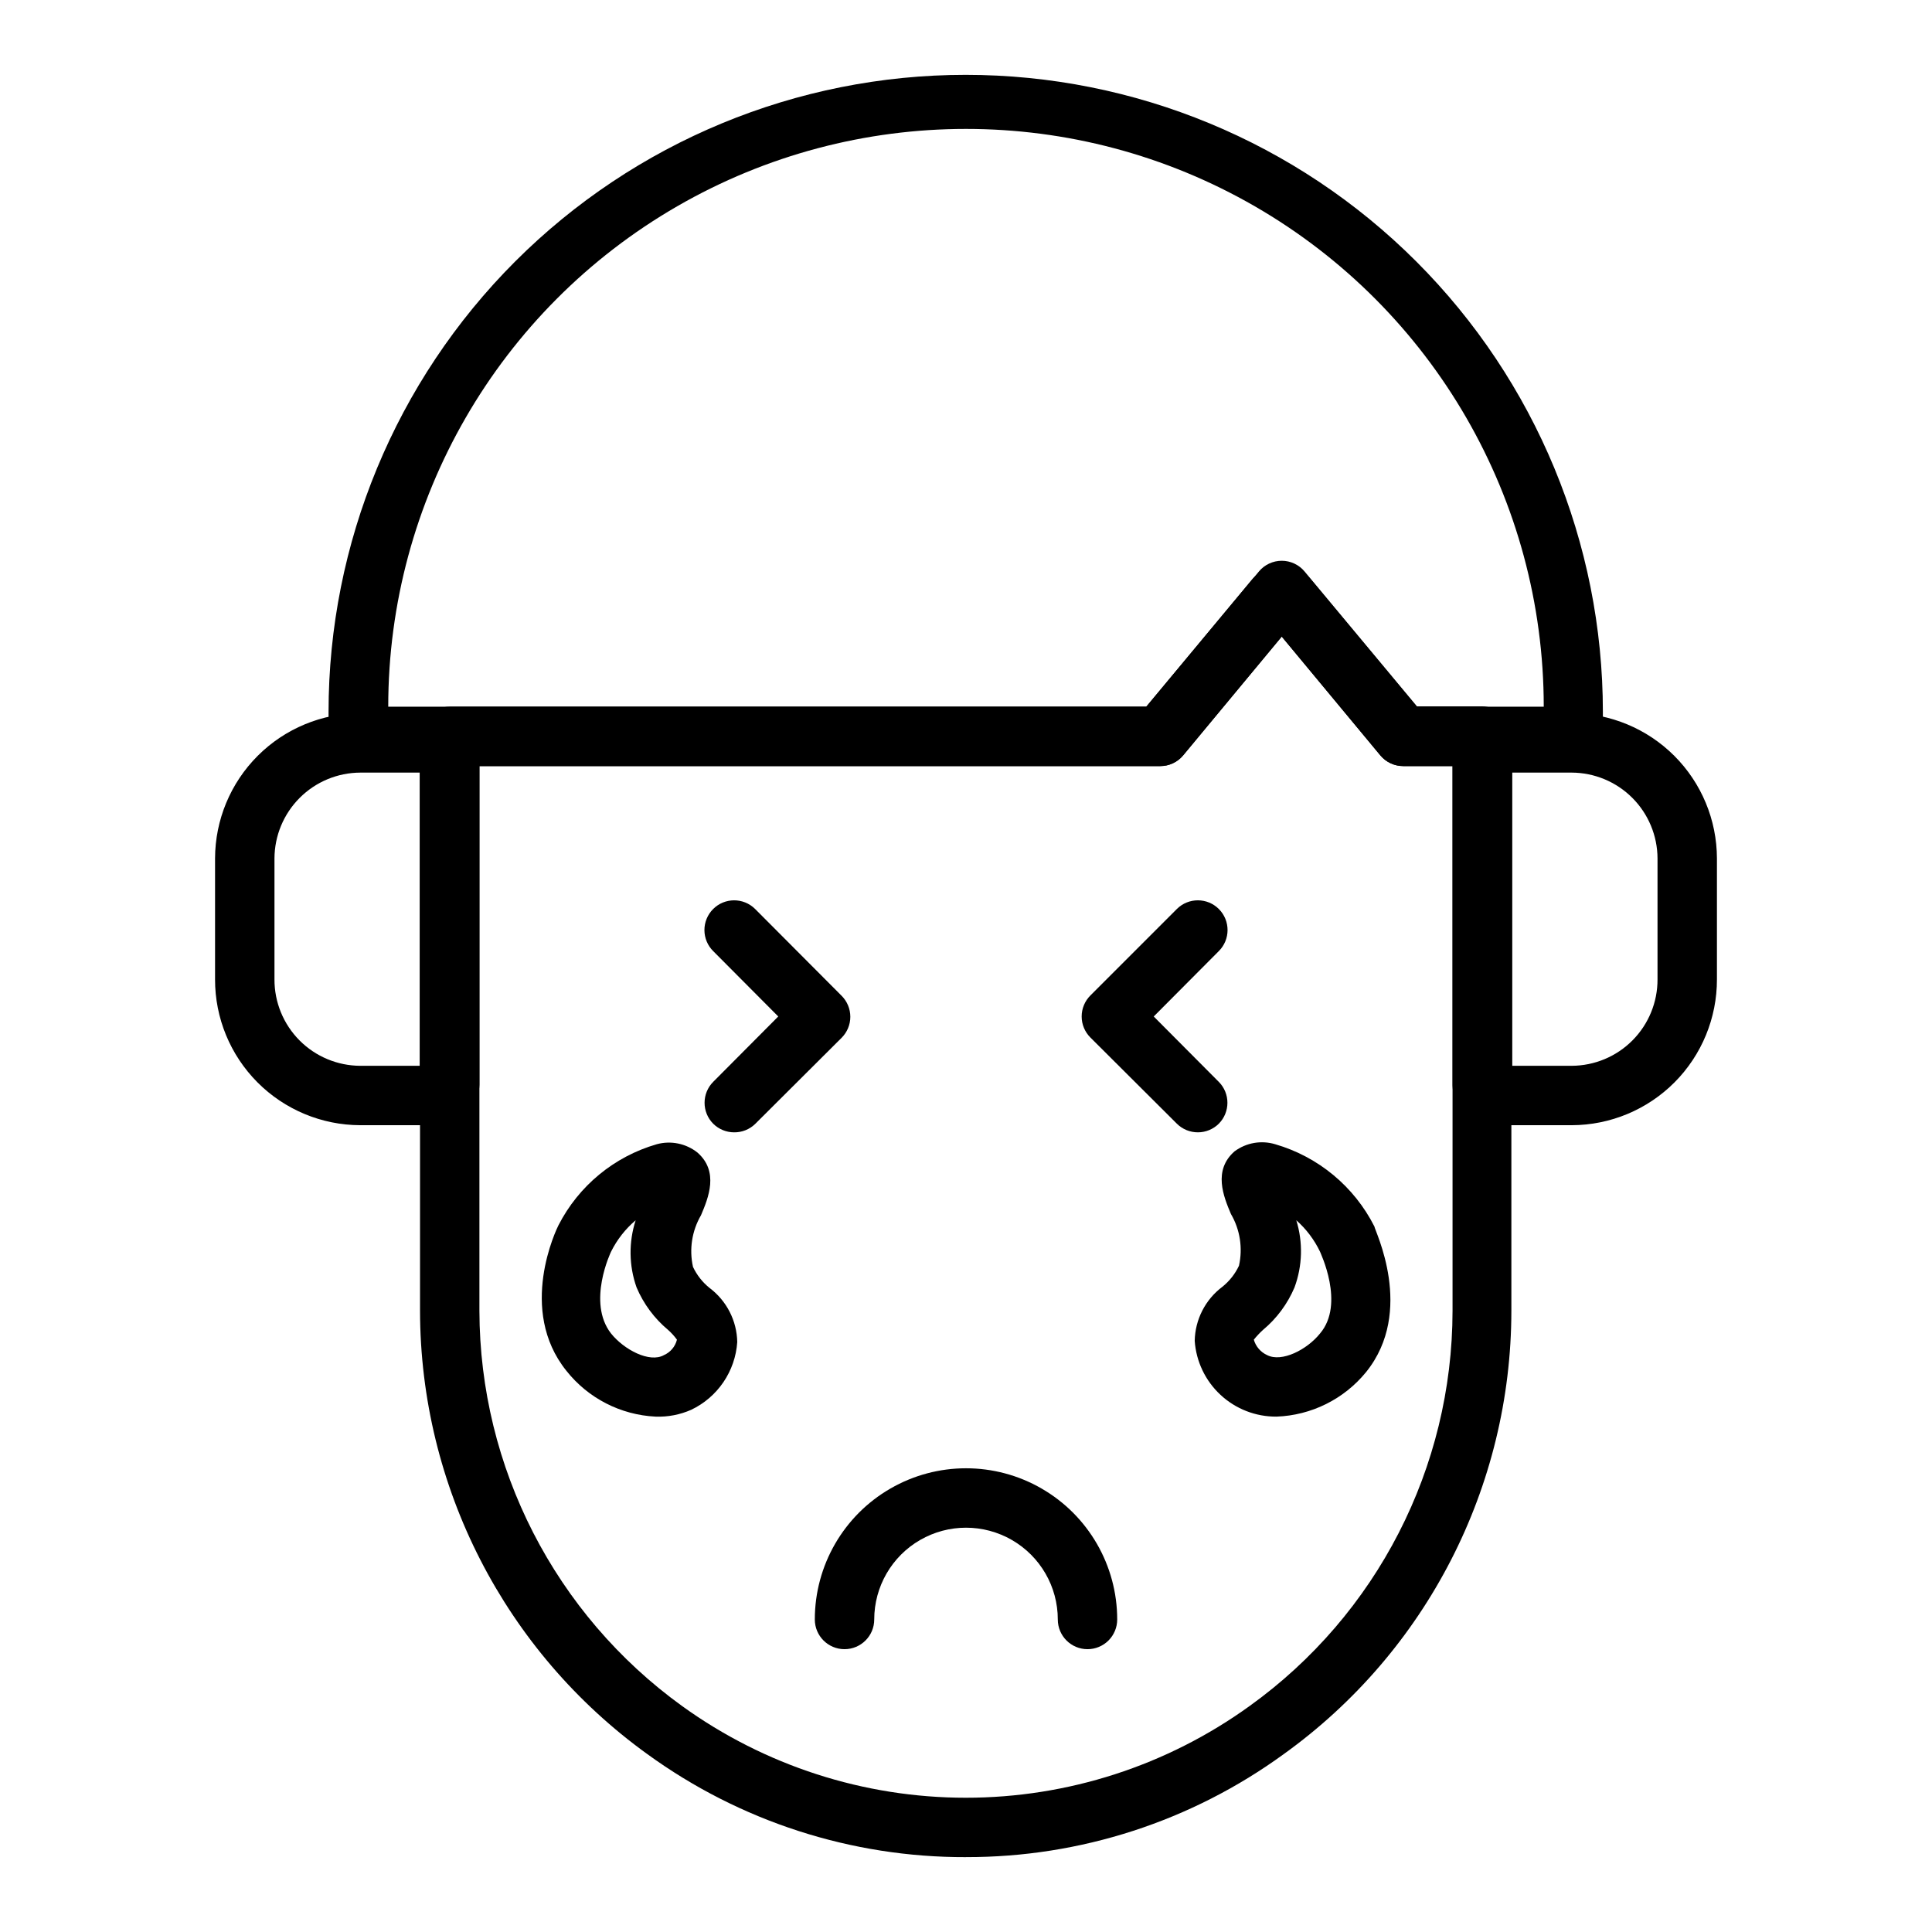
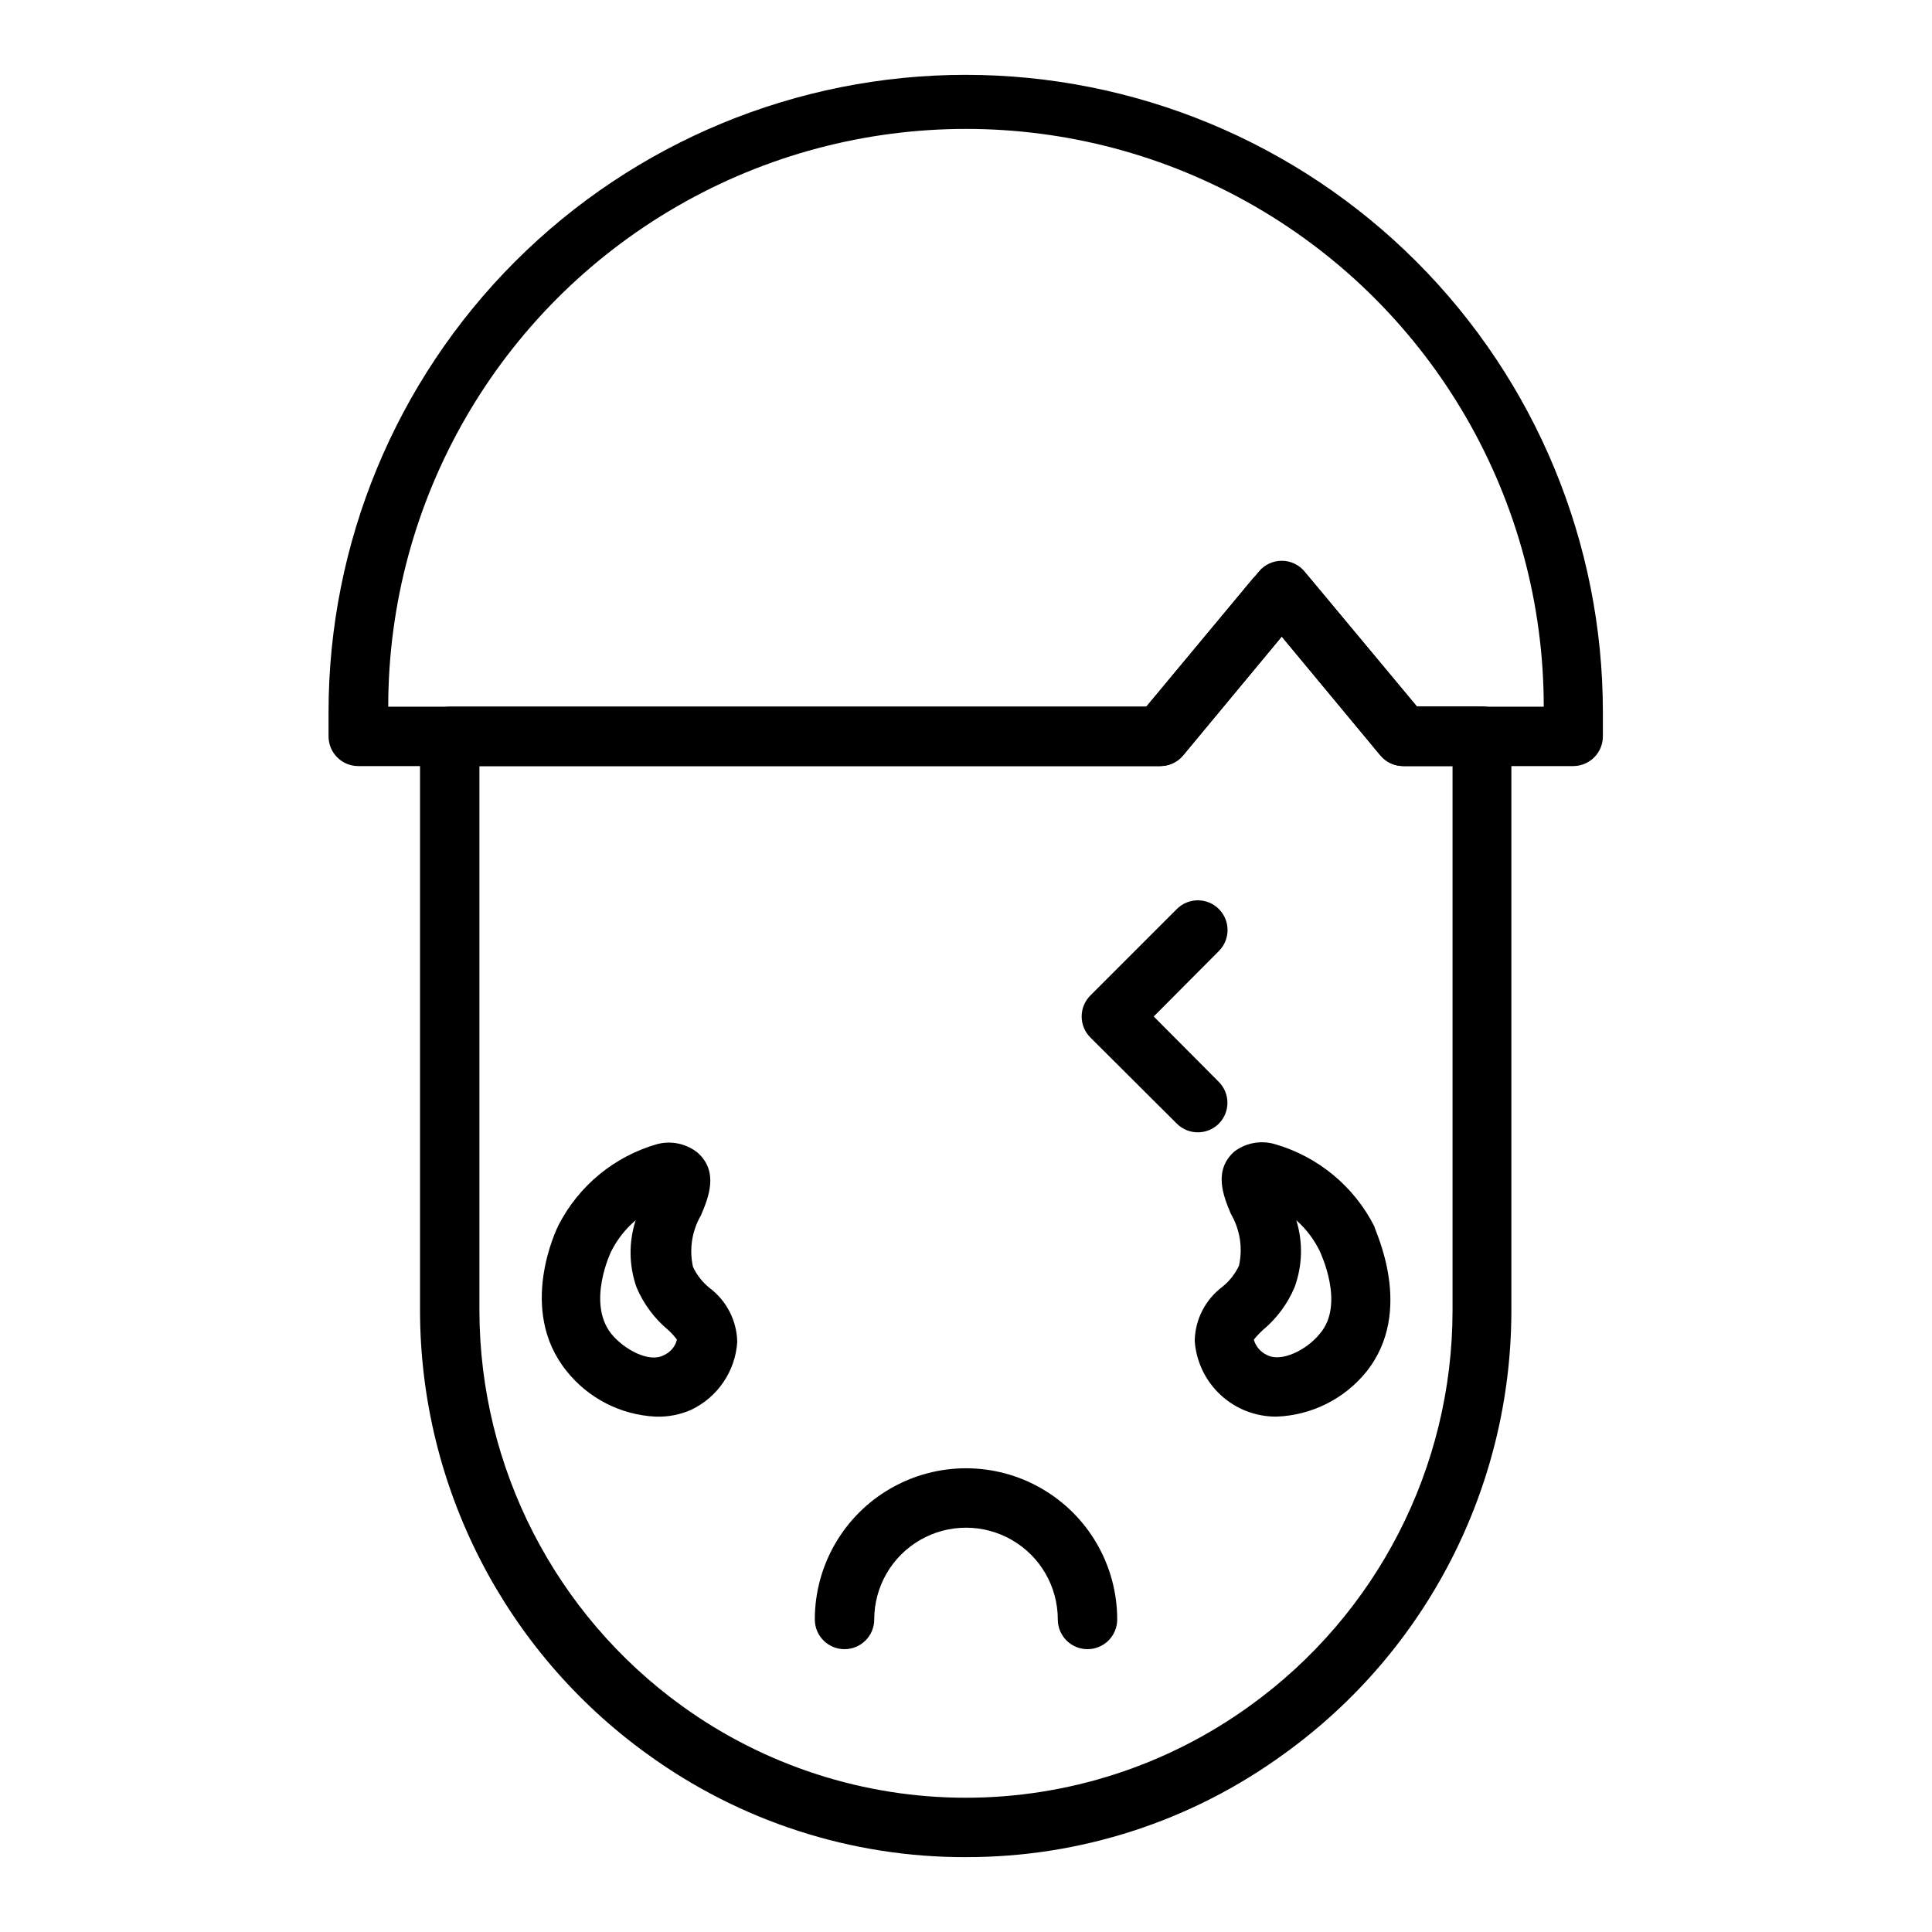
<svg xmlns="http://www.w3.org/2000/svg" fill="#000000" width="800px" height="800px" version="1.1" viewBox="144 144 512 512">
  <g>
-     <path d="m259.09 442.19h-19.602c-10.23-0.02-20.035-4.106-27.254-11.352-7.219-7.25-11.262-17.07-11.242-27.301v-32.039c0.023-10.199 4.086-19.98 11.301-27.195 7.215-7.215 16.992-11.277 27.195-11.297h19.602c4.801 0.012 9.16 2.809 11.176 7.164 0.5 1.031 0.77 2.16 0.789 3.305v88.012c-0.016 1.086-0.258 2.156-0.707 3.148-1.879 4.562-6.324 7.547-11.258 7.555zm-19.602-93.441c-6.027 0.023-11.801 2.426-16.062 6.688-4.266 4.262-6.668 10.035-6.688 16.062v32.039c-0.02 6.055 2.363 11.871 6.629 16.168 4.269 4.297 10.066 6.719 16.121 6.742h15.742v-77.699z" />
-     <path d="m560.51 442.19h-19.602c-4.894 0.016-9.328-2.894-11.254-7.398-0.453-0.988-0.695-2.062-0.711-3.148v-88.168c0.02-1.145 0.289-2.273 0.789-3.305 2.016-4.356 6.375-7.152 11.176-7.164h19.602c10.203 0.02 19.984 4.082 27.199 11.297 7.215 7.215 11.277 16.996 11.297 27.195v32.039c0.02 10.23-4.023 20.051-11.242 27.301-7.219 7.246-17.023 11.332-27.254 11.352zm-15.742-15.742h15.742c6.055-0.023 11.855-2.445 16.121-6.742s6.652-10.113 6.629-16.168v-32.039c-0.02-6.027-2.422-11.801-6.684-16.062s-10.039-6.664-16.066-6.688h-15.742z" />
    <path d="m432.2 581.05c-4.348 0-7.871-3.523-7.871-7.871 0-8.691-4.637-16.723-12.164-21.066s-16.797-4.344-24.324 0c-7.527 4.344-12.16 12.375-12.16 21.066 0 4.348-3.527 7.871-7.875 7.871-4.348 0-7.871-3.523-7.871-7.871 0-14.316 7.637-27.543 20.035-34.699 12.398-7.16 27.672-7.16 40.066 0 12.398 7.156 20.035 20.383 20.035 34.699 0 2.086-0.828 4.09-2.305 5.566-1.477 1.477-3.481 2.305-5.566 2.305z" />
    <path d="m400 636.16c-30.344 0.09-59.926-9.48-84.469-27.316-37.75-27.223-60.148-70.906-60.219-117.45v-152.25c0-4.348 3.523-7.871 7.871-7.871h184.6l27.945-33.613c1.918-2.293 4.969-3.297 7.871-2.602 2.906-0.695 5.957 0.309 7.875 2.602l27.945 33.535h17.238v-0.004c2.09 0 4.09 0.832 5.566 2.309 1.477 1.477 2.305 3.477 2.305 5.566v152.32c-0.035 46.57-22.477 90.277-60.297 117.45-24.469 17.816-53.969 27.383-84.23 27.316zm-128.95-289.14v144.38c0.094 41.48 20.055 80.41 53.688 104.7 21.895 15.812 48.211 24.32 75.219 24.32 27.004 0 53.324-8.508 75.215-24.32 33.715-24.223 53.719-63.184 53.766-104.7v-144.38h-13.066c-2.34 0.004-4.562-1.035-6.062-2.832l-26.137-31.488-26.137 31.488h0.004c-1.5 1.797-3.719 2.836-6.062 2.832z" />
    <path d="m560.98 347.02h-45.105c-2.34 0.004-4.562-1.035-6.062-2.832l-26.137-31.488-26.137 31.488h0.004c-1.5 1.797-3.719 2.836-6.062 2.832h-212.54c-4.348 0-7.871-3.523-7.871-7.871v-6.457c0-44.781 17.789-87.73 49.453-119.4 31.668-31.664 74.617-49.457 119.4-49.457 44.785 0 87.734 17.793 119.4 49.457 31.668 31.668 49.457 74.617 49.457 119.4v6.457c0 4.316-3.477 7.828-7.793 7.871zm-41.406-15.742h33.535c0-54.703-29.184-105.25-76.555-132.6-47.375-27.352-105.74-27.352-153.11 0-47.371 27.348-76.555 77.895-76.555 132.6h200.89l29.836-35.816v-0.004c1.496-1.805 3.719-2.848 6.062-2.848s4.562 1.043 6.059 2.848z" />
    <path d="m461.48 444.08c-2.094 0.012-4.106-0.809-5.59-2.281l-22.906-22.828-0.004-0.004c-1.488-1.477-2.328-3.488-2.328-5.586 0-2.102 0.84-4.113 2.328-5.59l22.91-22.91c3.086-3.062 8.074-3.047 11.137 0.039 3.066 3.09 3.051 8.074-0.039 11.141l-17.238 17.32 17.238 17.32v-0.004c3.055 3.07 3.055 8.031 0 11.102-1.465 1.453-3.445 2.273-5.508 2.281z" />
-     <path d="m338.52 444.08c-2.066-0.008-4.047-0.828-5.512-2.281-3.051-3.07-3.051-8.031 0-11.102l17.238-17.32-17.238-17.32v0.004c-1.484-1.473-2.32-3.473-2.328-5.562-0.008-2.086 0.816-4.094 2.289-5.578 3.066-3.086 8.051-3.102 11.137-0.039l22.91 22.988c1.488 1.477 2.328 3.488 2.328 5.59 0 2.098-0.84 4.109-2.328 5.586l-22.906 22.828-0.004 0.004c-1.496 1.445-3.508 2.234-5.586 2.203z" />
    <path d="m317.73 519.42c-9.25-0.449-17.859-4.867-23.613-12.125-13.066-16.215-2.598-37.629-2.125-38.574v0.004c5.344-10.457 14.773-18.234 26.055-21.492 3.742-1.02 7.746-0.203 10.785 2.203 5.746 5.039 2.914 11.965 0.945 16.609-2.41 4.137-3.172 9.027-2.125 13.699 1.023 2.176 2.531 4.086 4.406 5.59 4.516 3.394 7.219 8.68 7.32 14.328-0.258 3.805-1.523 7.473-3.668 10.625-2.144 3.156-5.09 5.68-8.531 7.32-2.973 1.312-6.203 1.934-9.449 1.812zm-5.273-52.035c-2.723 2.305-4.949 5.144-6.531 8.344 0 0-6.453 13.383 0 21.648 3.465 4.328 10.234 7.871 14.012 5.746 1.727-0.75 3.008-2.266 3.461-4.094-0.688-0.949-1.48-1.82-2.359-2.598-3.637-3.035-6.496-6.894-8.344-11.258-2.035-5.742-2.117-11.992-0.238-17.789z" />
    <path d="m482.26 519.42c-5.484 0.031-10.777-2.023-14.797-5.754-4.023-3.731-6.473-8.848-6.852-14.32 0.105-5.648 2.805-10.934 7.32-14.328 1.879-1.5 3.387-3.414 4.41-5.59 1.043-4.668 0.285-9.562-2.125-13.695-1.969-4.644-4.801-11.57 0.945-16.609h-0.004c3.098-2.301 7.094-3 10.785-1.891 11.41 3.309 20.934 11.207 26.293 21.805 0 0.945 10.863 22.355-2.203 38.574-5.852 7.18-14.52 11.484-23.773 11.809zm5.273-52.035c1.805 5.82 1.637 12.074-0.473 17.789-1.848 4.363-4.707 8.223-8.344 11.258-0.883 0.801-1.699 1.668-2.441 2.598 0.523 1.82 1.82 3.316 3.543 4.094 3.856 1.969 10.547-1.418 14.012-5.746 6.691-7.871 0-21.492 0-21.648-1.516-3.176-3.656-6.016-6.297-8.344z" />
  </g>
</svg>